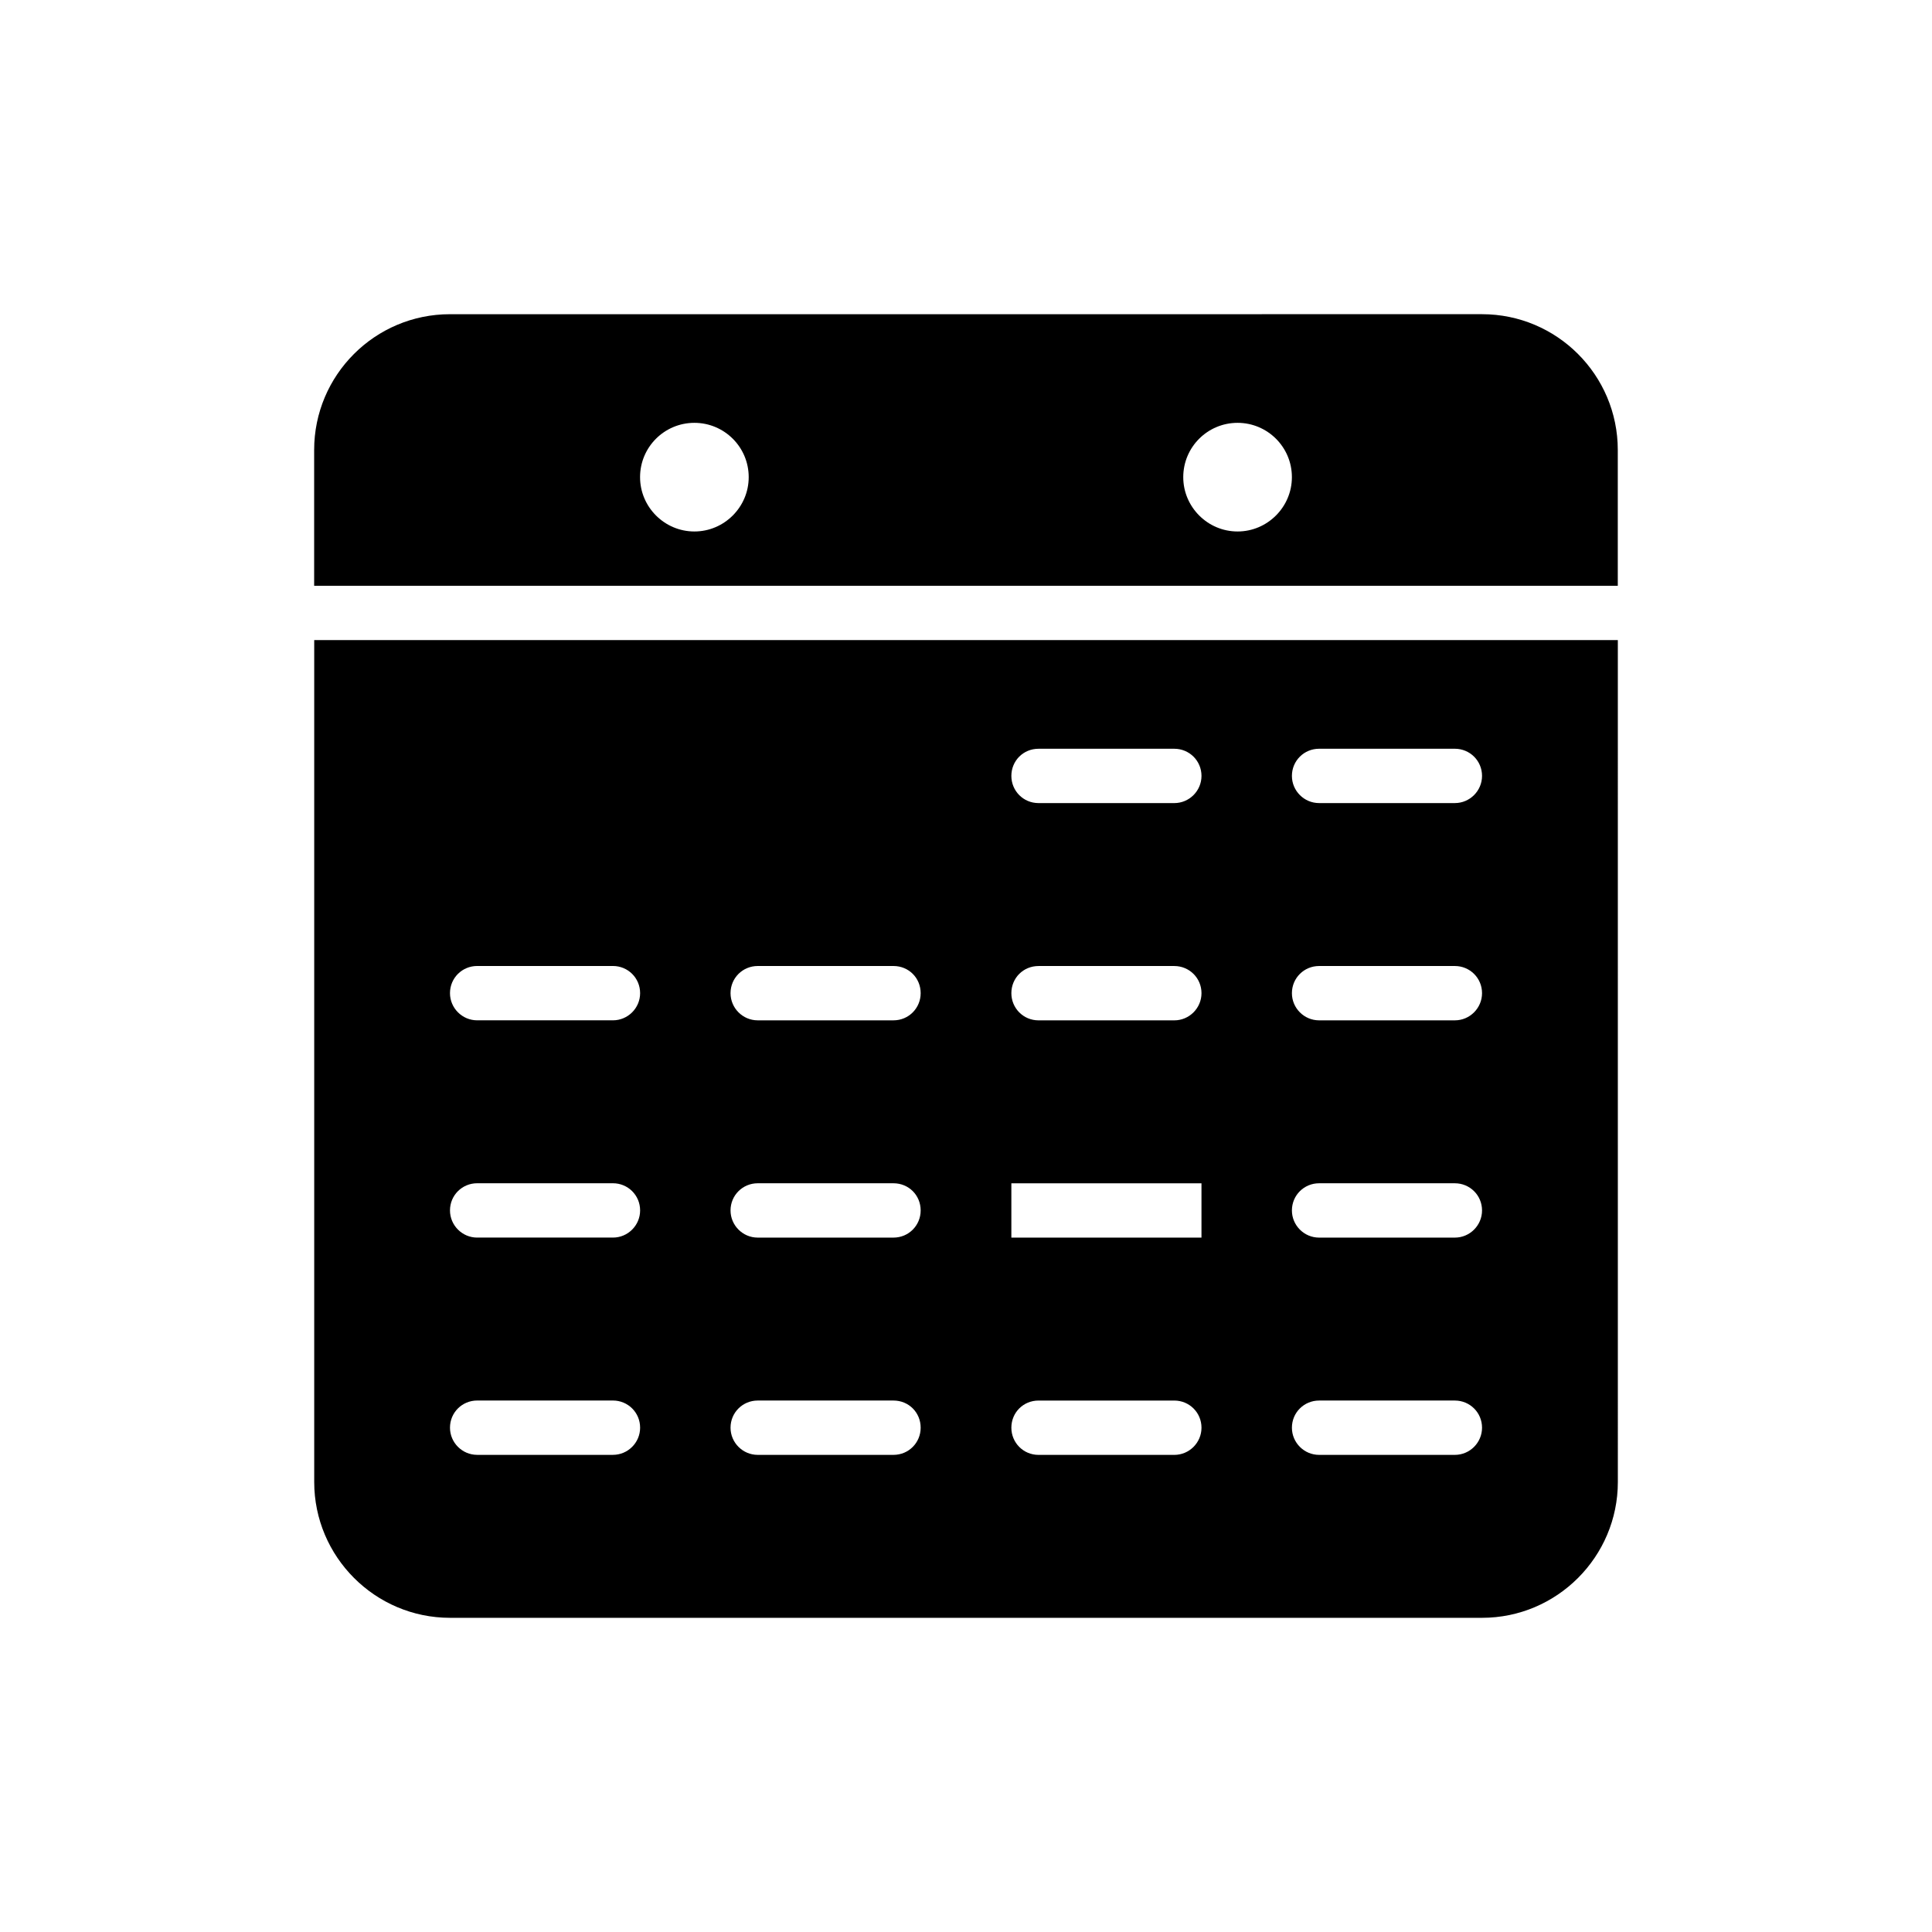
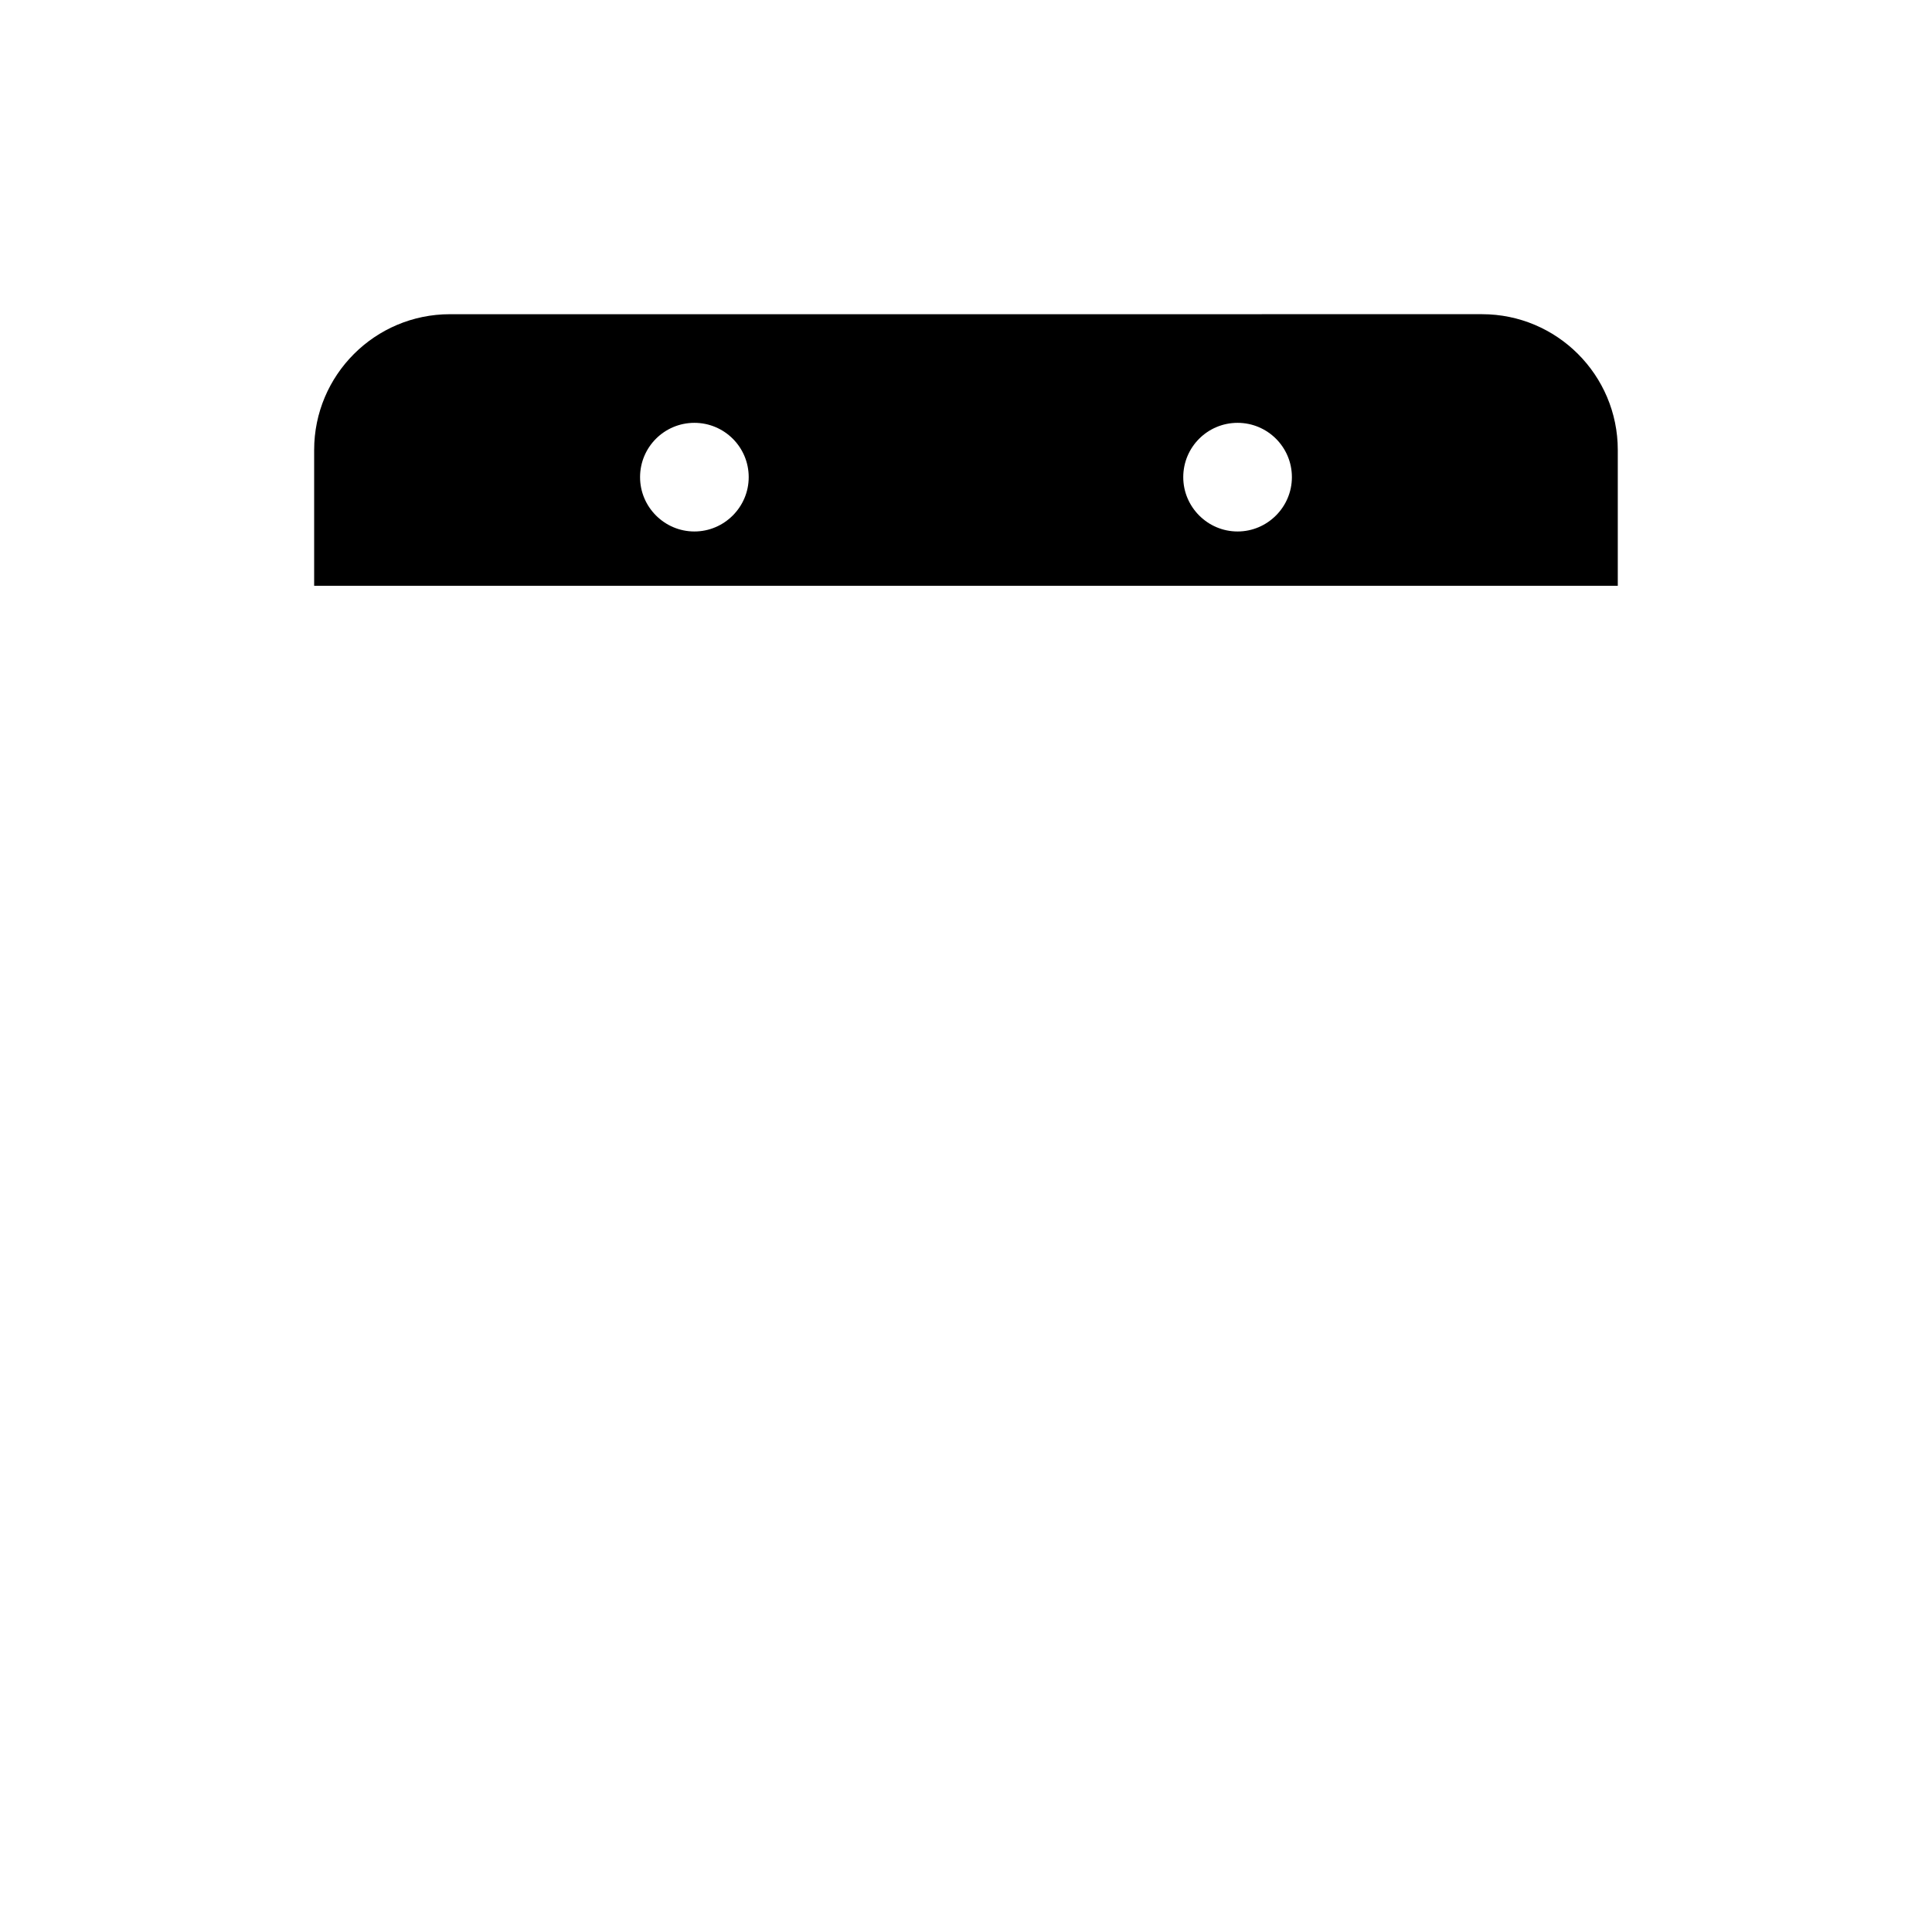
<svg xmlns="http://www.w3.org/2000/svg" fill="#000000" width="800px" height="800px" version="1.1" viewBox="144 144 512 512">
  <g>
    <path d="m572.73 299.24v-35.988c0-19.863-16.121-35.988-35.988-35.988l-273.5 0.004c-19.863 0-35.988 16.121-35.988 35.988v35.988zm-100.76-43.184c7.918 0 14.395 6.406 14.395 14.395 0 7.918-6.477 14.395-14.395 14.395-7.918 0-14.395-6.477-14.395-14.395 0-7.992 6.477-14.395 14.395-14.395zm-143.95 0c7.918 0 14.395 6.406 14.395 14.395 0 7.918-6.477 14.395-14.395 14.395-7.918 0-14.395-6.477-14.395-14.395 0-7.992 6.477-14.395 14.395-14.395z" />
-     <path d="m227.27 313.63v223.12c0 19.793 16.121 35.988 35.988 35.988h273.5c19.863 0 35.988-16.195 35.988-35.988l-0.004-223.12zm79.168 215.92h-35.988c-3.957 0-7.199-3.238-7.199-7.199 0-4.031 3.238-7.199 7.199-7.199h35.988c3.957 0 7.199 3.168 7.199 7.199 0 3.961-3.242 7.199-7.199 7.199zm0-57.578h-35.988c-3.957 0-7.199-3.238-7.199-7.199 0-4.031 3.238-7.199 7.199-7.199h35.988c3.957 0 7.199 3.168 7.199 7.199 0 3.961-3.242 7.199-7.199 7.199zm0-57.578h-35.988c-3.957 0-7.199-3.238-7.199-7.199 0-4.031 3.238-7.199 7.199-7.199h35.988c3.957 0 7.199 3.168 7.199 7.199 0 3.957-3.242 7.199-7.199 7.199zm74.348 115.16h-35.988c-3.957 0-7.199-3.238-7.199-7.199 0-4.031 3.238-7.199 7.199-7.199h35.988c4.031 0 7.199 3.168 7.199 7.199 0 3.961-3.168 7.199-7.199 7.199zm0-57.578h-35.988c-3.957 0-7.199-3.238-7.199-7.199 0-4.031 3.238-7.199 7.199-7.199h35.988c4.031 0 7.199 3.168 7.199 7.199 0 3.961-3.168 7.199-7.199 7.199zm0-57.578h-35.988c-3.957 0-7.199-3.238-7.199-7.199 0-4.031 3.238-7.199 7.199-7.199h35.988c4.031 0 7.199 3.168 7.199 7.199 0 3.957-3.168 7.199-7.199 7.199zm74.422 115.16h-35.988c-4.031 0-7.199-3.238-7.199-7.199 0-4.031 3.168-7.199 7.199-7.199h35.988c3.957 0 7.199 3.168 7.199 7.199-0.004 3.961-3.242 7.199-7.199 7.199zm7.195-57.578h-50.383v-14.395h50.383zm-7.195-57.578h-35.988c-4.031 0-7.199-3.238-7.199-7.199 0-4.031 3.168-7.199 7.199-7.199h35.988c3.957 0 7.199 3.168 7.199 7.199-0.004 3.957-3.242 7.199-7.199 7.199zm0-57.578h-35.988c-4.031 0-7.199-3.238-7.199-7.199 0-4.031 3.168-7.199 7.199-7.199h35.988c3.957 0 7.199 3.168 7.199 7.199-0.004 3.957-3.242 7.199-7.199 7.199zm74.348 172.73h-35.988c-3.957 0-7.199-3.238-7.199-7.199 0-4.031 3.238-7.199 7.199-7.199h35.988c3.957 0 7.199 3.168 7.199 7.199-0.004 3.961-3.242 7.199-7.199 7.199zm0-57.578h-35.988c-3.957 0-7.199-3.238-7.199-7.199 0-4.031 3.238-7.199 7.199-7.199h35.988c3.957 0 7.199 3.168 7.199 7.199-0.004 3.961-3.242 7.199-7.199 7.199zm0-57.578h-35.988c-3.957 0-7.199-3.238-7.199-7.199 0-4.031 3.238-7.199 7.199-7.199h35.988c3.957 0 7.199 3.168 7.199 7.199-0.004 3.957-3.242 7.199-7.199 7.199zm0-57.578h-35.988c-3.957 0-7.199-3.238-7.199-7.199 0-4.031 3.238-7.199 7.199-7.199h35.988c3.957 0 7.199 3.168 7.199 7.199-0.004 3.957-3.242 7.199-7.199 7.199z" />
  </g>
</svg>